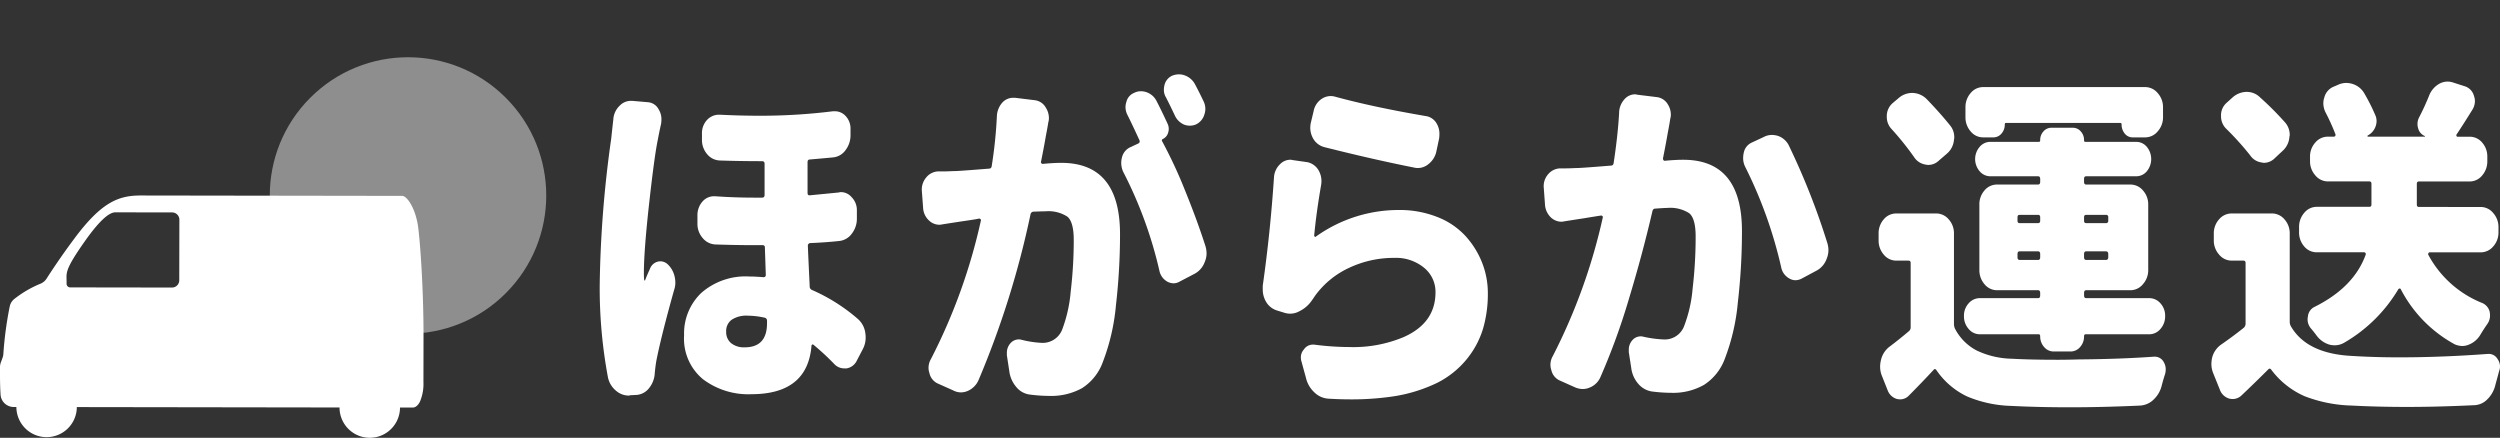
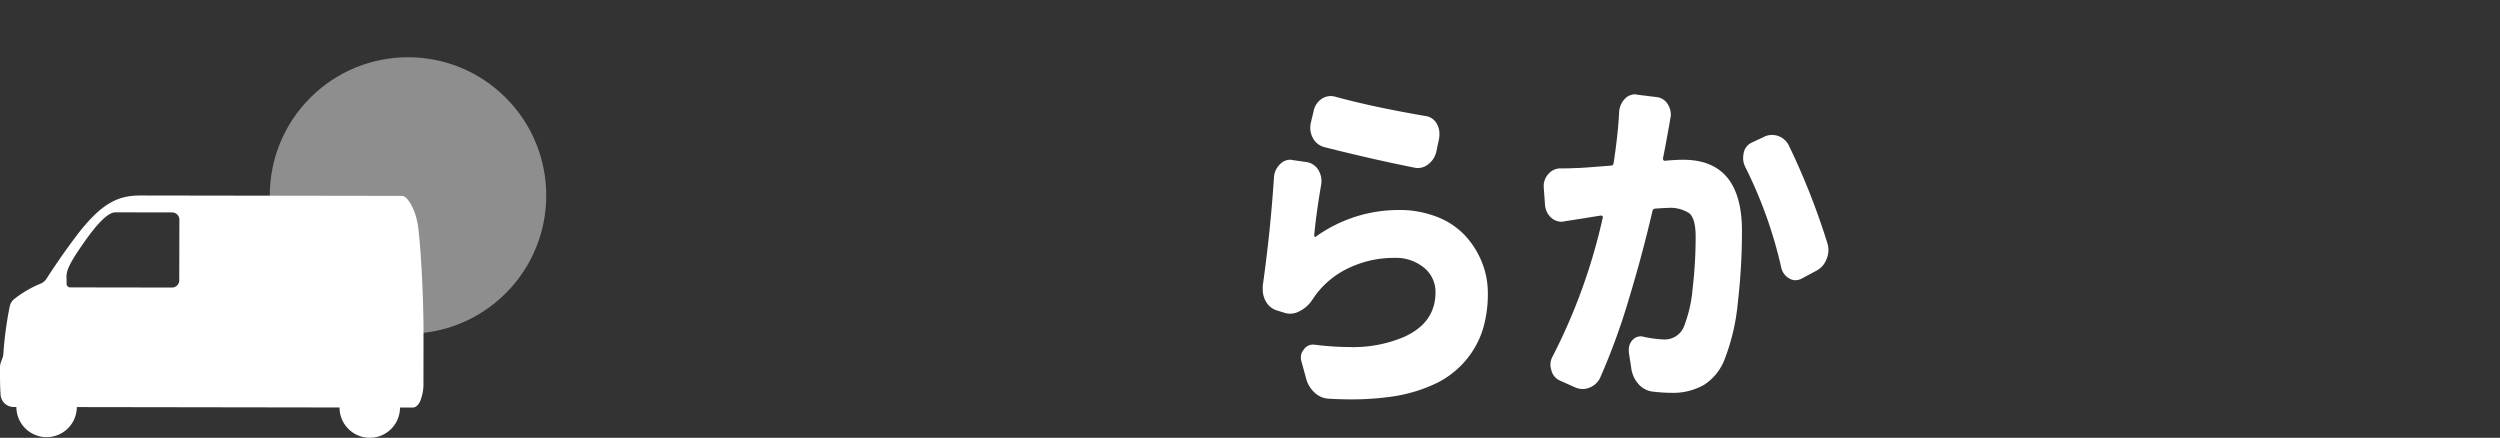
<svg xmlns="http://www.w3.org/2000/svg" width="310" height="54.286" viewBox="0 0 310 54.286">
  <rect x="0" y="0" width="310" height="54.286" fill="#333333" stroke="none" />
  <g transform="translate(4970 407)">
    <circle cx="17.14" cy="17.14" r="17.14" transform="translate(-4943.645 -382.76) rotate(-45)" fill="#fff" opacity="0.448" />
    <path d="M42.437,27.842a3.732,3.732,0,0,1-.335-1.556L9.522,26.237c0,.058,0,.116,0,.174a3.748,3.748,0,0,1-7.491-.185h0l-.331,0A1.633,1.633,0,0,1,.071,24.706C.023,23.991,0,23.16,0,22.233v-.96a1.619,1.619,0,0,1,.1-.557l.222-.607a1.608,1.608,0,0,0,.094-.437,44.439,44.439,0,0,1,.8-5.958,1.609,1.609,0,0,1,.531-.86A13.38,13.38,0,0,1,5.039,10.93a1.632,1.632,0,0,0,.734-.619C6.245,9.571,7.53,7.6,9.281,5.259,12.588.838,14.693,0,17.419,0h.023L49.876.049c.607,0,1.714,1.62,2,4.061.317,2.694.649,8.3.641,13.378l-.01,5.656a5.656,5.656,0,0,1-.425,2.4c-.238.485-.558.752-.9.752h0l-1.581,0a3.748,3.748,0,0,1-7.163,1.545ZM14.295,2.088c-.821,0-2.075,1.184-3.73,3.521C8.212,8.936,8.227,9.5,8.251,10.353c0,.091.005.184.005.283l0,.31a.45.45,0,0,0,.449.45l12.623.019a.9.9,0,0,0,.9-.9L22.243,3a.9.9,0,0,0-.9-.9L14.3,2.088h0Z" transform="translate(-4970 -382.759)" fill="#fff" />
    <g transform="translate(-4895.635 -397.777)">
-       <path d="M159.079,329.186a2.537,2.537,0,0,1,.788-1.706,1.91,1.91,0,0,1,1.388-.6h.188l1.951.17a1.626,1.626,0,0,1,1.313.9,2.254,2.254,0,0,1,.338,1.2,4.468,4.468,0,0,1-.038.555q-.225.982-.413,2.006-.414,1.964-1.069,7.854t-.657,8.666a8.325,8.325,0,0,0,.037.854c0,.028.02.049.057.064s.056.006.056-.023c.151-.4.35-.867.6-1.408a1.4,1.4,0,0,1,.975-.9,1.263,1.263,0,0,1,.339-.042,1.341,1.341,0,0,1,.862.341,2.993,2.993,0,0,1,.862,1.45,3.3,3.3,0,0,1,.113.854,2.687,2.687,0,0,1-.15.9q-1.614,5.763-2.214,8.836-.113.683-.188,1.494a3.2,3.2,0,0,1-.693,1.835,2.162,2.162,0,0,1-1.519.854l-.826.042a.535.535,0,0,1-.187.043,2.392,2.392,0,0,1-1.576-.6,2.883,2.883,0,0,1-1.012-1.707,60.169,60.169,0,0,1-1.013-11.4,141.035,141.035,0,0,1,1.425-18.141Q158.966,330.169,159.079,329.186Zm27.987,9.051a.61.61,0,0,1,.225-.043,1.745,1.745,0,0,1,1.312.6,2.273,2.273,0,0,1,.676,1.664v.981a3.008,3.008,0,0,1-.637,1.92,2.2,2.2,0,0,1-1.576.9q-1.576.171-3.564.256a.312.312,0,0,0-.3.341q.038,1.067.226,4.994a.473.473,0,0,0,.263.47,22.242,22.242,0,0,1,5.74,3.628,2.817,2.817,0,0,1,.9,1.751,3.547,3.547,0,0,1,.038.513,3.06,3.06,0,0,1-.376,1.494l-.713,1.366a1.709,1.709,0,0,1-1.275.981h-.3a1.673,1.673,0,0,1-1.2-.512,31.246,31.246,0,0,0-2.626-2.433.145.145,0,0,0-.15,0,.138.138,0,0,0-.076.129q-.488,6.016-7.465,6.018A9.336,9.336,0,0,1,170.2,361.4a6.521,6.521,0,0,1-2.345-5.441,6.936,6.936,0,0,1,2.14-5.272,8.324,8.324,0,0,1,5.965-2.028q.675,0,1.725.085a.264.264,0,0,0,.3-.3q-.038-1.194-.113-3.372a.265.265,0,0,0-.3-.3H176.45q-2.139,0-4.728-.086a2.151,2.151,0,0,1-1.557-.79,2.655,2.655,0,0,1-.656-1.814V341.1a2.561,2.561,0,0,1,.637-1.751,1.888,1.888,0,0,1,1.426-.64h.15q2.363.17,4.8.171h1.013q.3,0,.3-.341V334.7q0-.341-.3-.341-2.739,0-5.252-.085a2.135,2.135,0,0,1-1.576-.79,2.7,2.7,0,0,1-.637-1.814v-.725a2.4,2.4,0,0,1,.637-1.708,2.011,2.011,0,0,1,1.463-.641h.113q2.512.128,4.915.129a72.711,72.711,0,0,0,9.116-.555h.263a1.769,1.769,0,0,1,1.275.555,2.254,2.254,0,0,1,.639,1.664v.725a3.015,3.015,0,0,1-.619,1.878,2.144,2.144,0,0,1-1.558.9q-1.35.128-2.851.256c-.2,0-.3.115-.3.341v3.8q0,.343.3.3Q185.341,338.408,187.066,338.237Zm-8.929,16.22v-.3a.364.364,0,0,0-.263-.384,9.988,9.988,0,0,0-2.138-.256,3.271,3.271,0,0,0-1.989.511,1.718,1.718,0,0,0-.674,1.452,1.776,1.776,0,0,0,.62,1.451,2.534,2.534,0,0,0,1.668.512Q178.137,357.444,178.137,354.457Z" transform="translate(-157.392 -323.596)" fill="#fff" />
-       <path d="M214.45,328.117a2.7,2.7,0,0,1,.713-1.708,1.817,1.817,0,0,1,1.313-.554h.224l2.438.3a1.8,1.8,0,0,1,1.388.94,2.364,2.364,0,0,1,.376,1.281,1.839,1.839,0,0,1-.074.513q-.113.727-.3,1.665-.223,1.322-.6,3.2a.209.209,0,0,0,.037.214.236.236,0,0,0,.187.085q1.312-.128,2.289-.129,7.276,0,7.278,8.836a77.28,77.28,0,0,1-.507,8.834,26.013,26.013,0,0,1-1.632,7.045,6.411,6.411,0,0,1-2.57,3.222,7.922,7.922,0,0,1-4.071.962,19.517,19.517,0,0,1-2.438-.172,2.559,2.559,0,0,1-1.669-.96,3.74,3.74,0,0,1-.844-1.942l-.3-1.964v-.3a1.753,1.753,0,0,1,.45-1.2,1.376,1.376,0,0,1,1.013-.469,1.232,1.232,0,0,1,.338.043,12.563,12.563,0,0,0,2.476.383,2.589,2.589,0,0,0,2.589-1.665,17.5,17.5,0,0,0,1.05-4.7,54.085,54.085,0,0,0,.376-6.4q0-2.217-.787-2.881a4.331,4.331,0,0,0-2.739-.662c-.275,0-.775.016-1.5.043a.407.407,0,0,0-.337.341,111.315,111.315,0,0,1-6.453,20.574,2.6,2.6,0,0,1-1.351,1.323,2.159,2.159,0,0,1-.825.171,2.089,2.089,0,0,1-.975-.255l-1.914-.854a1.854,1.854,0,0,1-1.013-1.28,2.063,2.063,0,0,1-.112-.64,2.15,2.15,0,0,1,.3-1.11,70.681,70.681,0,0,0,6.191-17.16.155.155,0,0,0-.039-.171.24.24,0,0,0-.187-.085q-.3.086-2.1.341-1.126.171-2.477.384a1.5,1.5,0,0,1-.337.042,1.846,1.846,0,0,1-1.276-.511,2.3,2.3,0,0,1-.75-1.622l-.15-2.007a2.3,2.3,0,0,1,.524-1.706,2.005,2.005,0,0,1,1.5-.769h.693c.238,0,.507-.006.807-.021s.538-.022.713-.022q.9-.042,4.089-.3c.2,0,.313-.115.337-.343a55.99,55.99,0,0,0,.638-6.18Zm21.159.939a1.485,1.485,0,0,1,.075,1.131,1.222,1.222,0,0,1-.676.79.178.178,0,0,0-.074.256,57.867,57.867,0,0,1,2.851,6.126q1.5,3.691,2.514,6.85a3.086,3.086,0,0,1,.15.939,2.623,2.623,0,0,1-.226,1.068,2.67,2.67,0,0,1-1.237,1.451l-1.876.981a1.5,1.5,0,0,1-.75.213,1.708,1.708,0,0,1-.788-.213,2.024,2.024,0,0,1-.975-1.366,52.013,52.013,0,0,0-4.465-12.208,2.664,2.664,0,0,1-.263-1.153,2.441,2.441,0,0,1,.075-.6A1.867,1.867,0,0,1,230.958,332l1.013-.47a.3.3,0,0,0,.15-.426q-.939-2.049-1.5-3.159a2.171,2.171,0,0,1-.224-.939,2.052,2.052,0,0,1,.112-.64,1.593,1.593,0,0,1,.938-1.11,1.866,1.866,0,0,1,.863-.213,2.2,2.2,0,0,1,1.951,1.238q.639,1.24,1.348,2.776Zm4.464-2.774a2.087,2.087,0,0,1,.113,1.622,1.978,1.978,0,0,1-1.013,1.238,1.878,1.878,0,0,1-.788.171,1.985,1.985,0,0,1-.713-.127,2.232,2.232,0,0,1-1.164-1.154q-.562-1.194-1.087-2.219a1.756,1.756,0,0,1-.263-.939,2.4,2.4,0,0,1,.075-.6,1.717,1.717,0,0,1,.938-1.153,2.252,2.252,0,0,1,.863-.17,2,2,0,0,1,.713.127,2.342,2.342,0,0,1,1.275,1.11Q239.548,325.174,240.073,326.282Z" transform="translate(-165.201 -322.953)" fill="#fff" />
      <path d="M257.075,336.285a2.447,2.447,0,0,1,.75-1.665,1.771,1.771,0,0,1,1.275-.555,1.132,1.132,0,0,1,.3.042l1.8.256a2.1,2.1,0,0,1,1.388.983,2.662,2.662,0,0,1,.376,1.365,3.24,3.24,0,0,1-.039.47q-.6,3.457-.862,6.274a.188.188,0,0,0,.074.15c.05.043.1.037.15-.021a17.639,17.639,0,0,1,10.279-3.288,12.648,12.648,0,0,1,4.728.854,9.348,9.348,0,0,1,3.488,2.326,10.77,10.77,0,0,1,2.084,3.308,10.3,10.3,0,0,1,.73,3.843,15.343,15.343,0,0,1-.6,4.4,11.064,11.064,0,0,1-2.027,3.778,11.245,11.245,0,0,1-3.658,2.924,19.051,19.051,0,0,1-5.646,1.708,35.112,35.112,0,0,1-5.065.341q-1.315,0-2.739-.085a2.722,2.722,0,0,1-1.762-.769,3.542,3.542,0,0,1-1.052-1.793l-.561-2.048a1.785,1.785,0,0,1-.076-.513,1.446,1.446,0,0,1,.375-.981,1.328,1.328,0,0,1,1.088-.6h.188a33.979,33.979,0,0,0,4.313.3,16.137,16.137,0,0,0,6.791-1.238q3.939-1.749,3.94-5.549a3.847,3.847,0,0,0-1.426-3.052A5.463,5.463,0,0,0,272,346.233a13,13,0,0,0-5.571,1.217,10.858,10.858,0,0,0-4.258,3.479q-.225.341-.411.6a3.972,3.972,0,0,1-1.539,1.323,2.322,2.322,0,0,1-1.763.214l-.974-.3a2.379,2.379,0,0,1-1.426-1.153,2.968,2.968,0,0,1-.375-1.451v-.469Q256.623,343.071,257.075,336.285Zm6.191-3.8a2.249,2.249,0,0,1-1.389-1.154,2.713,2.713,0,0,1-.3-1.238,2.98,2.98,0,0,1,.076-.641l.337-1.407a2.342,2.342,0,0,1,1.01-1.536,2.024,2.024,0,0,1,1.126-.341,2.072,2.072,0,0,1,.562.085q4.69,1.281,11.18,2.39a1.864,1.864,0,0,1,1.388.939,2.478,2.478,0,0,1,.337,1.239,4.758,4.758,0,0,1-.037.6L277.22,333a2.68,2.68,0,0,1-1.012,1.623,2.034,2.034,0,0,1-1.276.468,1.823,1.823,0,0,1-.413-.042q-5.177-1.028-11.254-2.563Z" transform="translate(-173.468 -323.479)" fill="#fff" />
      <path d="M306.684,328.217a2.541,2.541,0,0,1,.674-1.707,1.752,1.752,0,0,1,1.313-.6.621.621,0,0,1,.225.043l2.439.3a1.825,1.825,0,0,1,1.388.9,2.37,2.37,0,0,1,.376,1.28,1.8,1.8,0,0,1-.075.512q-.114.769-.3,1.708-.226,1.324-.6,3.2a.382.382,0,0,0,.056.213.19.19,0,0,0,.17.086q1.312-.128,2.288-.127,7.278,0,7.279,8.835a76.921,76.921,0,0,1-.51,8.852,25.992,25.992,0,0,1-1.63,7.028,6.523,6.523,0,0,1-2.57,3.2,7.768,7.768,0,0,1-4.07.983,19.546,19.546,0,0,1-2.438-.172,2.785,2.785,0,0,1-1.67-.981,3.676,3.676,0,0,1-.845-1.964l-.3-1.921v-.3a1.746,1.746,0,0,1,.45-1.194,1.374,1.374,0,0,1,1.012-.47,1.188,1.188,0,0,1,.337.043,14,14,0,0,0,2.515.341,2.561,2.561,0,0,0,2.551-1.665,16.914,16.914,0,0,0,1.051-4.652,54.843,54.843,0,0,0,.374-6.445q0-2.22-.788-2.883a4.326,4.326,0,0,0-2.738-.661c-.251,0-.75.028-1.5.085-.176,0-.289.114-.339.34q-1.237,5.336-2.925,10.906a81.881,81.881,0,0,1-3.527,9.67,2.426,2.426,0,0,1-1.35,1.282,2.17,2.17,0,0,1-.825.17,2.435,2.435,0,0,1-.976-.214l-1.912-.854a1.849,1.849,0,0,1-1.014-1.28,2.036,2.036,0,0,1-.112-.64,2.156,2.156,0,0,1,.3-1.11,71.5,71.5,0,0,0,6.19-17.16.154.154,0,0,0-.037-.171.213.213,0,0,0-.151-.084q-.336.043-2.138.34-1.125.172-2.475.385a1.556,1.556,0,0,1-.339.044,1.938,1.938,0,0,1-1.275-.513,2.4,2.4,0,0,1-.75-1.621l-.15-2.049a2.236,2.236,0,0,1,.525-1.687,2.028,2.028,0,0,1,1.5-.746h.694q.357,0,.806-.021c.3-.014.538-.023.713-.023q.937-.041,4.089-.3.3,0,.339-.342Q306.534,330.948,306.684,328.217Zm15.643,6.7a2.391,2.391,0,0,1-.263-1.11,3.027,3.027,0,0,1,.074-.64,1.742,1.742,0,0,1,1.013-1.281l1.464-.683a2.147,2.147,0,0,1,1.013-.256,2.66,2.66,0,0,1,.787.128A2.391,2.391,0,0,1,327.8,332.4a87.69,87.69,0,0,1,4.69,11.91,3.08,3.08,0,0,1,.15.938,2.856,2.856,0,0,1-.225,1.068,2.669,2.669,0,0,1-1.239,1.451l-1.838.983a1.728,1.728,0,0,1-.789.213,1.516,1.516,0,0,1-.75-.213,2.007,2.007,0,0,1-1.012-1.367,54.7,54.7,0,0,0-4.46-12.464Z" transform="translate(-180.279 -323.437)" fill="#fff" />
-       <path d="M354.112,340.507a2.028,2.028,0,0,1,1.556.725,2.573,2.573,0,0,1,.657,1.792v11.142a1.487,1.487,0,0,0,.112.6,6.317,6.317,0,0,0,2.7,2.731,10.6,10.6,0,0,0,4.389,1.025q2.251.128,5.628.129,1.239,0,2.627-.043,5.177-.042,9.341-.341h.111a1.25,1.25,0,0,1,1.089.641,1.767,1.767,0,0,1,.262.939,2.289,2.289,0,0,1-.074.556q-.226.683-.413,1.409a3.522,3.522,0,0,1-1.013,1.771,2.588,2.588,0,0,1-1.688.748q-4.652.213-8.741.212-3.864,0-7.2-.171a15.126,15.126,0,0,1-5.5-1.174,9.581,9.581,0,0,1-3.808-3.265c-.125-.17-.251-.17-.375,0q-1.427,1.537-3.038,3.159a1.5,1.5,0,0,1-1.05.469,2.227,2.227,0,0,1-.413-.043,1.748,1.748,0,0,1-1.163-1.067l-.712-1.793a3,3,0,0,1-.226-1.152,3.32,3.32,0,0,1,.113-.854,2.858,2.858,0,0,1,1.049-1.623q1.2-.9,2.4-1.92a.6.6,0,0,0,.224-.512v-7.94c0-.2-.088-.3-.262-.3h-1.5a1.989,1.989,0,0,1-1.575-.748,2.638,2.638,0,0,1-.638-1.771v-.812a2.621,2.621,0,0,1,.638-1.792,2.011,2.011,0,0,1,1.575-.725Zm1.725-10.927a2.281,2.281,0,0,1,.526,1.493,1.087,1.087,0,0,1-.038.3,2.5,2.5,0,0,1-.863,1.708l-1.087.939a1.841,1.841,0,0,1-1.2.469,1.7,1.7,0,0,1-.376-.043,2.07,2.07,0,0,1-1.426-.94,35.756,35.756,0,0,0-2.776-3.457,2.165,2.165,0,0,1-.6-1.537,2.127,2.127,0,0,1,.75-1.707l.713-.6a2.538,2.538,0,0,1,1.688-.641h.076a2.59,2.59,0,0,1,1.726.769q1.65,1.711,2.887,3.246Zm12.868,28.044a1.535,1.535,0,0,1-1.2-.555,1.934,1.934,0,0,1-.487-1.323c0-.17-.063-.256-.187-.256h-7.279a1.8,1.8,0,0,1-1.406-.661,2.339,2.339,0,0,1-.581-1.6,2.261,2.261,0,0,1,.581-1.579,1.831,1.831,0,0,1,1.406-.641h7.2c.174,0,.264-.112.264-.341v-.3c0-.227-.09-.341-.264-.341H361.69a2,2,0,0,1-1.577-.746,2.644,2.644,0,0,1-.637-1.772v-8.068a2.618,2.618,0,0,1,.637-1.792,2.016,2.016,0,0,1,1.577-.727h5.064c.174,0,.264-.113.264-.342v-.341c0-.227-.09-.342-.264-.342h-5.927a1.725,1.725,0,0,1-1.313-.618,2.322,2.322,0,0,1,0-3.032,1.727,1.727,0,0,1,1.313-.618h6.039c.1,0,.152-.07.152-.213a1.55,1.55,0,0,1,.411-1.089,1.288,1.288,0,0,1,.976-.448h2.663a1.288,1.288,0,0,1,.976.448,1.558,1.558,0,0,1,.412,1.089c0,.143.05.213.151.213h6.3a1.707,1.707,0,0,1,1.332.618,2.382,2.382,0,0,1,0,3.032,1.7,1.7,0,0,1-1.332.618h-6.19c-.175,0-.263.114-.263.342v.341c0,.228.088.342.263.342H378.2a2.032,2.032,0,0,1,1.557.727,2.573,2.573,0,0,1,.657,1.792v8.068a2.6,2.6,0,0,1-.657,1.772,2.012,2.012,0,0,1-1.557.746h-5.478c-.175,0-.263.114-.263.341v.3c0,.229.088.341.263.341h7.8a1.832,1.832,0,0,1,1.407.641,2.26,2.26,0,0,1,.582,1.579,2.338,2.338,0,0,1-.582,1.6,1.806,1.806,0,0,1-1.407.661h-7.878c-.125,0-.187.086-.187.256a1.942,1.942,0,0,1-.487,1.323,1.538,1.538,0,0,1-1.2.555Zm-5.927-28.343c-.1,0-.15.058-.15.171a1.692,1.692,0,0,1-.413,1.154,1.3,1.3,0,0,1-1.012.468h-1.239a1.989,1.989,0,0,1-1.575-.747,2.632,2.632,0,0,1-.638-1.771v-1.2a2.637,2.637,0,0,1,.638-1.772,1.993,1.993,0,0,1,1.575-.746h20.071a2.013,2.013,0,0,1,1.557.746,2.6,2.6,0,0,1,.657,1.772v1.2a2.6,2.6,0,0,1-.657,1.771,2.01,2.01,0,0,1-1.557.747H378.5a1.242,1.242,0,0,1-.995-.468,1.741,1.741,0,0,1-.393-1.154c0-.113-.064-.171-.188-.171Zm1.688,11.4c-.176,0-.262.1-.262.3v.427c0,.2.086.3.262.3h2.288c.174,0,.264-.1.264-.3v-.427c0-.2-.09-.3-.264-.3Zm-.262,5.25c0,.228.086.341.262.341h2.288c.174,0,.264-.113.264-.341v-.385c0-.227-.09-.34-.264-.34h-2.288c-.176,0-.262.114-.262.34Zm11.254-4.951a.265.265,0,0,0-.3-.3H372.72c-.175,0-.263.1-.263.3v.427c0,.2.088.3.263.3h2.438a.265.265,0,0,0,.3-.3Zm-.3,5.292c.2,0,.3-.113.3-.341v-.385q0-.34-.3-.34H372.72c-.175,0-.263.114-.263.34v.385c0,.228.088.341.263.341Z" transform="translate(-188.399 -323.262)" fill="#fff" />
-       <path d="M403.815,340.373a2.032,2.032,0,0,1,1.557.725,2.579,2.579,0,0,1,.656,1.792v10.886a1.153,1.153,0,0,0,.151.6q1.988,3.414,7.654,3.67,2.813.172,5.777.17,5.29,0,10.992-.426h.113a1.244,1.244,0,0,1,1.087.641,1.59,1.59,0,0,1,.3.939,1.555,1.555,0,0,1-.112.555c-.15.57-.3,1.123-.45,1.665a3.662,3.662,0,0,1-1.013,1.835,2.368,2.368,0,0,1-1.689.726q-4.388.212-8.216.213-3.713,0-6.9-.17a17.389,17.389,0,0,1-5.833-1.153,10.33,10.33,0,0,1-4.145-3.286c-.126-.171-.251-.185-.376-.044q-1.8,1.793-3.338,3.245a1.571,1.571,0,0,1-1.051.427,1.909,1.909,0,0,1-.413-.043,1.757,1.757,0,0,1-1.2-1.109l-.826-2.05a3.044,3.044,0,0,1-.226-1.153,3.732,3.732,0,0,1,.113-.852,2.834,2.834,0,0,1,1.087-1.537q1.54-1.067,2.814-2.091a.68.68,0,0,0,.226-.513v-7.513c0-.2-.088-.3-.262-.3h-1.465a2.008,2.008,0,0,1-1.556-.748,2.593,2.593,0,0,1-.657-1.771v-.812a2.577,2.577,0,0,1,.657-1.792,2.03,2.03,0,0,1,1.556-.725Zm1.613-11.312a2.321,2.321,0,0,1,.6,1.579.778.778,0,0,1-.037.213,2.541,2.541,0,0,1-.789,1.707l-1.051.982a1.9,1.9,0,0,1-1.313.555.975.975,0,0,1-.262-.042,2.035,2.035,0,0,1-1.463-.9,35.507,35.507,0,0,0-2.964-3.288,2.147,2.147,0,0,1-.639-1.579,2.055,2.055,0,0,1,.676-1.621l.714-.642a2.675,2.675,0,0,1,1.725-.725h.075a2.314,2.314,0,0,1,1.651.683,38.163,38.163,0,0,1,3.077,3.078Zm26.485,13.617a2.574,2.574,0,0,1-.656,1.792,2.028,2.028,0,0,1-1.557.727h-6.34c-.051,0-.1.036-.131.106a.216.216,0,0,0-.02.192,13.065,13.065,0,0,0,6.679,5.977,1.592,1.592,0,0,1,.938,1.11,2.713,2.713,0,0,1,.038.47,1.8,1.8,0,0,1-.3.981q-.45.641-.863,1.323a2.892,2.892,0,0,1-1.462,1.281,2.074,2.074,0,0,1-.789.171,2.417,2.417,0,0,1-.974-.213,16.334,16.334,0,0,1-6.678-6.83.134.134,0,0,0-.131-.086.22.22,0,0,0-.169.086,18.712,18.712,0,0,1-6.754,6.658,2.369,2.369,0,0,1-1.124.3,2.708,2.708,0,0,1-.676-.085,3.071,3.071,0,0,1-1.575-1.11q-.339-.468-.713-.9a1.728,1.728,0,0,1-.413-1.11,1.582,1.582,0,0,1,.037-.342,1.458,1.458,0,0,1,.789-1.2q4.913-2.432,6.378-6.488a.216.216,0,0,0-.02-.192.18.18,0,0,0-.168-.106H409.4a2.01,2.01,0,0,1-1.576-.727,2.618,2.618,0,0,1-.637-1.792v-.6a2.644,2.644,0,0,1,.637-1.771,2,2,0,0,1,1.576-.748h6.5c.174,0,.262-.1.262-.3V336.7c0-.2-.088-.3-.262-.3h-5.14a2.01,2.01,0,0,1-1.557-.748,2.6,2.6,0,0,1-.657-1.771v-.513a2.574,2.574,0,0,1,.657-1.792,2.035,2.035,0,0,1,1.557-.726h.75a.18.18,0,0,0,.168-.107.216.216,0,0,0,.019-.192,26.444,26.444,0,0,0-1.238-2.732,2.571,2.571,0,0,1-.263-1.11,2.145,2.145,0,0,1,.113-.684,1.978,1.978,0,0,1,1.05-1.322l.6-.256a2.444,2.444,0,0,1,1.087-.257,2.7,2.7,0,0,1,.789.128,2.558,2.558,0,0,1,1.462,1.2,24.049,24.049,0,0,1,1.313,2.6,1.833,1.833,0,0,1,.187.811,2.064,2.064,0,0,1-1.125,1.794c0,.085.013.128.038.128h7.053c.024,0,.038-.013.038-.043s-.014-.043-.038-.043a1.4,1.4,0,0,1-.807-.939,1.786,1.786,0,0,1,.094-1.322,30.221,30.221,0,0,0,1.275-2.775,2.851,2.851,0,0,1,1.277-1.452,2.151,2.151,0,0,1,1.013-.256,2.225,2.225,0,0,1,.713.129l1.462.47a1.7,1.7,0,0,1,1.089,1.2,1.806,1.806,0,0,1,.113.64,2.023,2.023,0,0,1-.3,1.025q-1.051,1.707-1.989,3.116c-.025.028-.025.079,0,.149s.062.107.113.107h1.5a2.017,2.017,0,0,1,1.576.726,2.619,2.619,0,0,1,.637,1.792v.513a2.64,2.64,0,0,1-.637,1.771,1.992,1.992,0,0,1-1.576.748h-6.265c-.176,0-.263.1-.263.3v2.562c0,.2.087.3.263.3H429.7a2.015,2.015,0,0,1,1.557.748,2.6,2.6,0,0,1,.656,1.771Z" transform="translate(-196.467 -323.128)" fill="#fff" />
    </g>
  </g>
</svg>